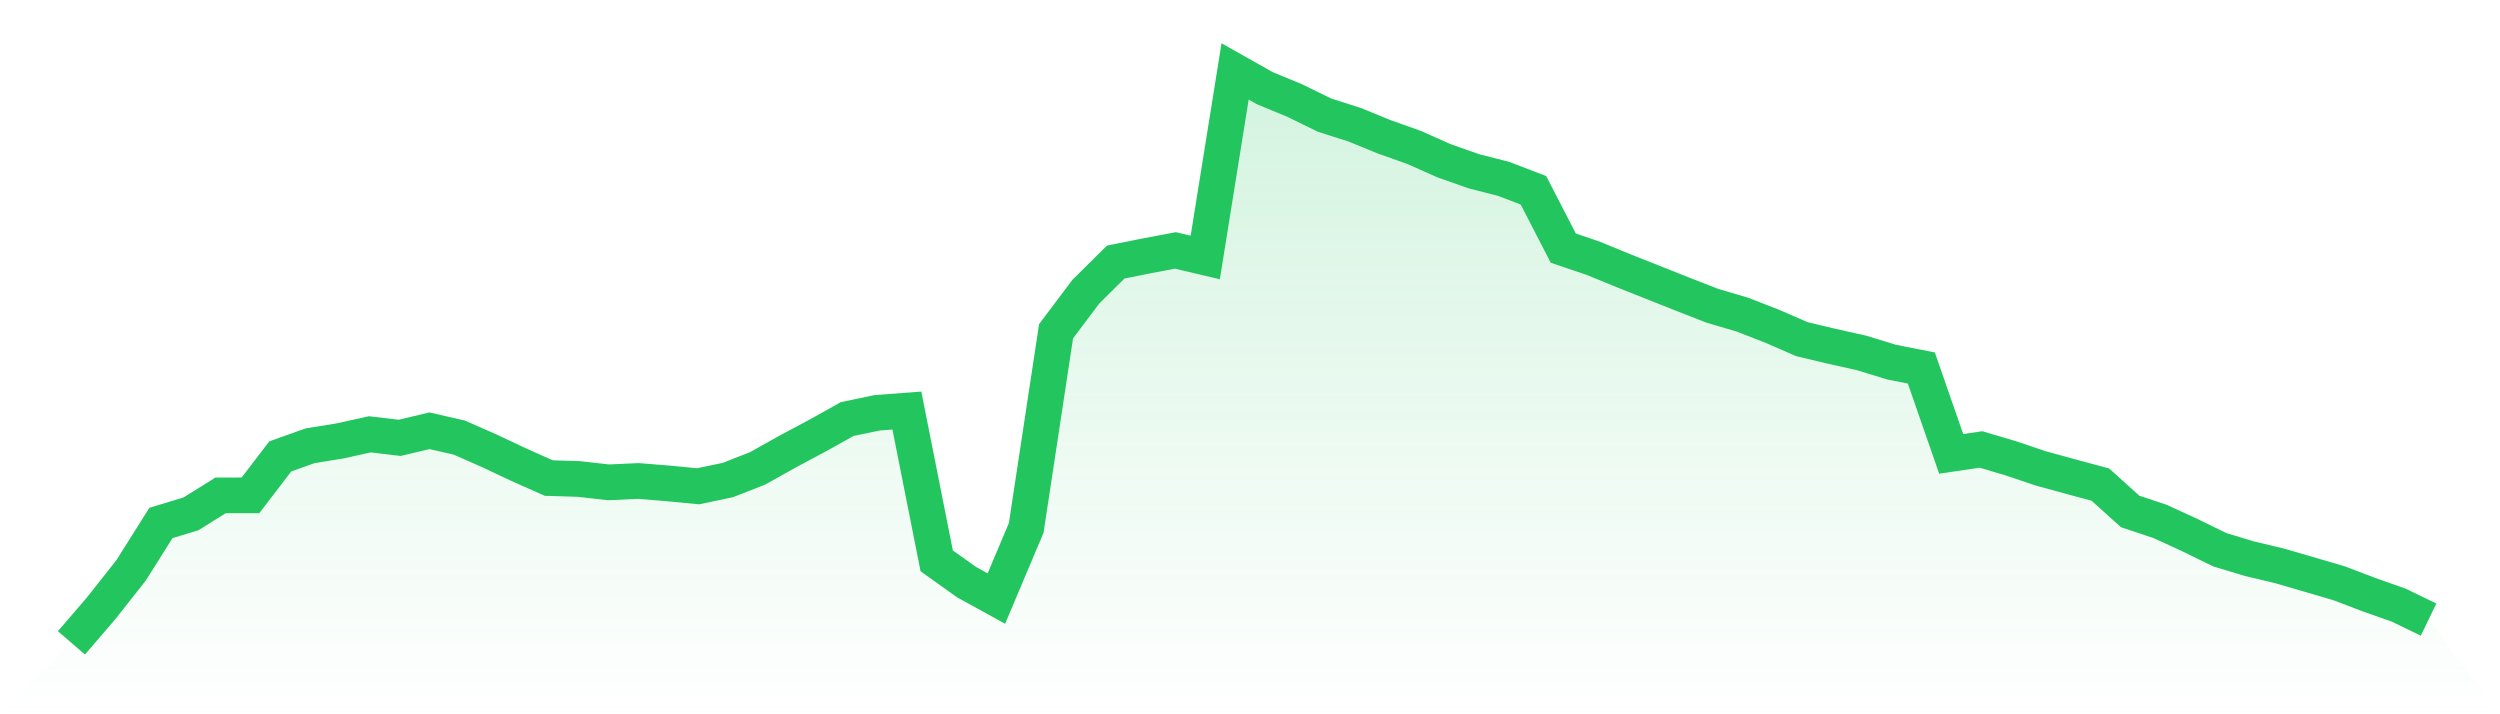
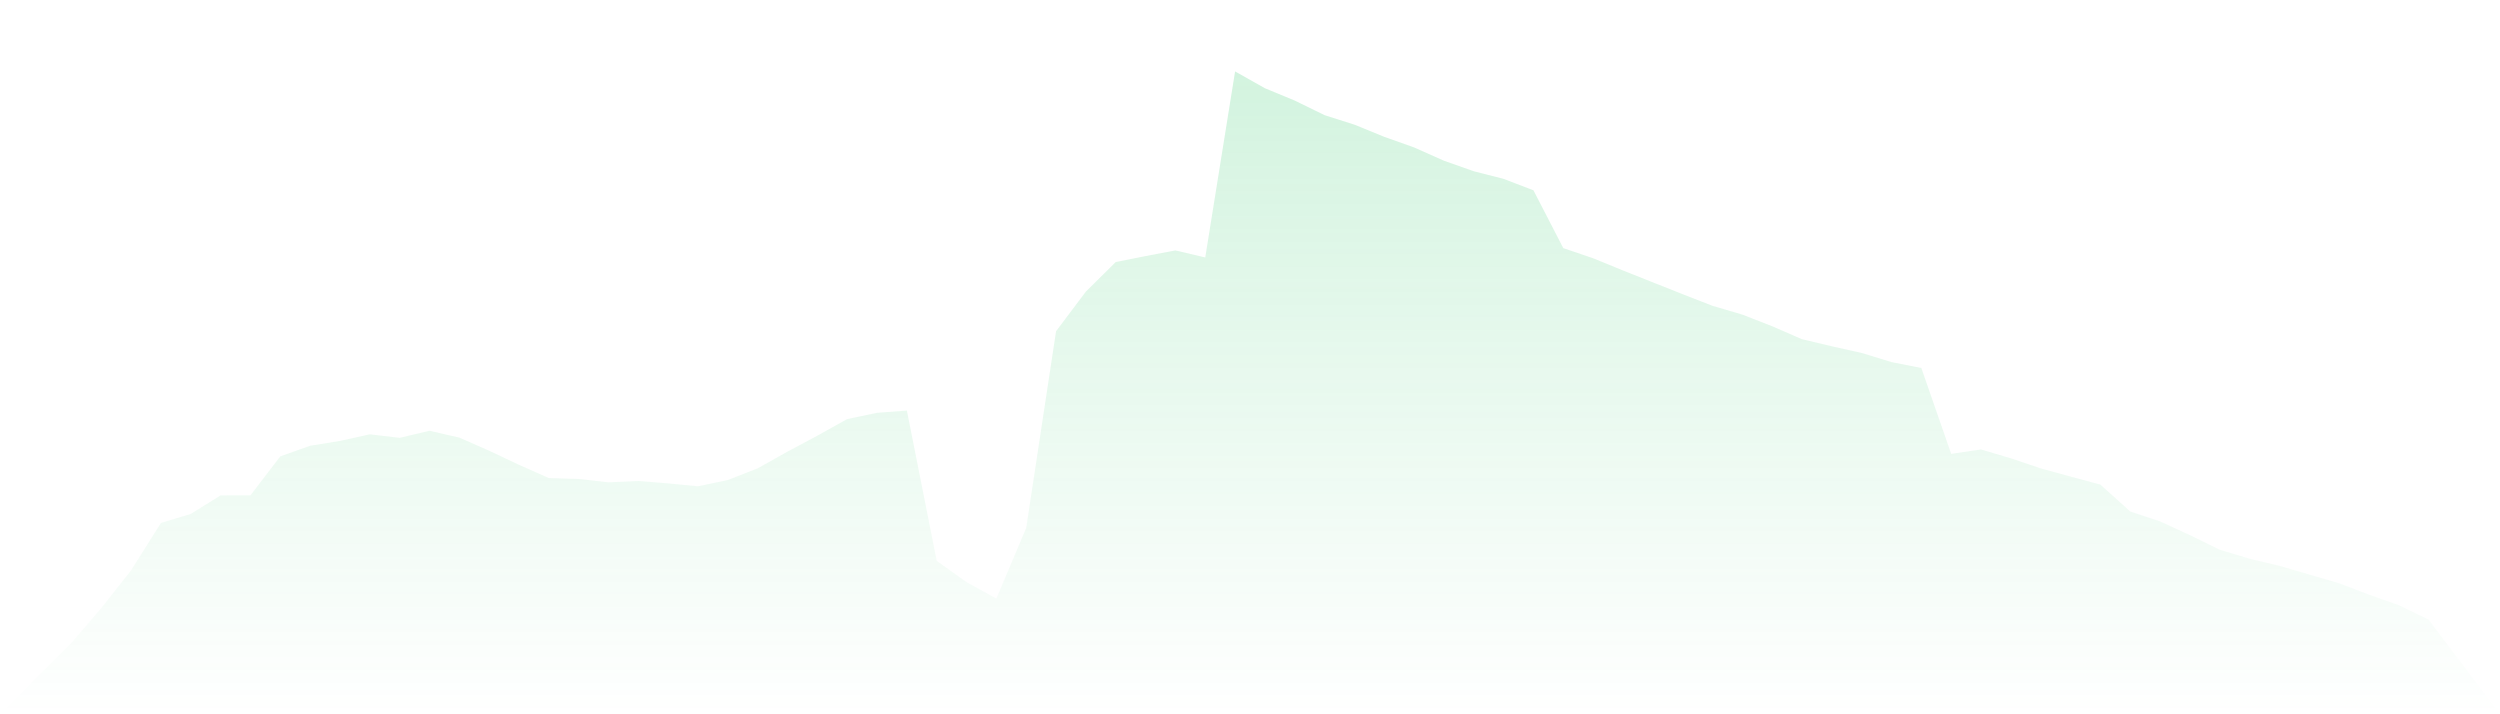
<svg xmlns="http://www.w3.org/2000/svg" viewBox="0 0 140 40">
  <defs>
    <linearGradient id="gradient" x1="0" x2="0" y1="0" y2="1">
      <stop offset="0%" stop-color="#22c55e" stop-opacity="0.2" />
      <stop offset="100%" stop-color="#22c55e" stop-opacity="0" />
    </linearGradient>
  </defs>
  <path d="M4,36 L4,36 L5.671,34.056 L7.342,31.938 L9.013,29.285 L10.684,28.78 L12.354,27.741 L14.025,27.739 L15.696,25.558 L17.367,24.962 L19.038,24.692 L20.709,24.322 L22.38,24.519 L24.051,24.123 L25.722,24.506 L27.392,25.241 L29.063,26.029 L30.734,26.771 L32.405,26.822 L34.076,27.011 L35.747,26.935 L37.418,27.07 L39.089,27.232 L40.759,26.882 L42.43,26.227 L44.101,25.29 L45.772,24.399 L47.443,23.467 L49.114,23.117 L50.785,22.991 L52.456,31.409 L54.127,32.6 L55.797,33.52 L57.468,29.562 L59.139,18.55 L60.81,16.329 L62.481,14.675 L64.152,14.34 L65.823,14.024 L67.494,14.418 L69.165,4 L70.835,4.941 L72.506,5.632 L74.177,6.449 L75.848,6.981 L77.519,7.663 L79.19,8.257 L80.861,9.001 L82.532,9.59 L84.203,10.017 L85.873,10.657 L87.544,13.895 L89.215,14.462 L90.886,15.147 L92.557,15.811 L94.228,16.475 L95.899,17.126 L97.57,17.618 L99.24,18.269 L100.911,18.996 L102.582,19.392 L104.253,19.766 L105.924,20.278 L107.595,20.608 L109.266,25.416 L110.937,25.17 L112.608,25.666 L114.278,26.229 L115.949,26.687 L117.62,27.137 L119.291,28.643 L120.962,29.199 L122.633,29.967 L124.304,30.784 L125.975,31.289 L127.646,31.686 L129.316,32.173 L130.987,32.662 L132.658,33.3 L134.329,33.889 L136,34.698 L140,40 L0,40 z" fill="url(#gradient)" />
-   <path d="M4,36 L4,36 L5.671,34.056 L7.342,31.938 L9.013,29.285 L10.684,28.78 L12.354,27.741 L14.025,27.739 L15.696,25.558 L17.367,24.962 L19.038,24.692 L20.709,24.322 L22.38,24.519 L24.051,24.123 L25.722,24.506 L27.392,25.241 L29.063,26.029 L30.734,26.771 L32.405,26.822 L34.076,27.011 L35.747,26.935 L37.418,27.07 L39.089,27.232 L40.759,26.882 L42.43,26.227 L44.101,25.29 L45.772,24.399 L47.443,23.467 L49.114,23.117 L50.785,22.991 L52.456,31.409 L54.127,32.6 L55.797,33.52 L57.468,29.562 L59.139,18.55 L60.81,16.329 L62.481,14.675 L64.152,14.34 L65.823,14.024 L67.494,14.418 L69.165,4 L70.835,4.941 L72.506,5.632 L74.177,6.449 L75.848,6.981 L77.519,7.663 L79.19,8.257 L80.861,9.001 L82.532,9.59 L84.203,10.017 L85.873,10.657 L87.544,13.895 L89.215,14.462 L90.886,15.147 L92.557,15.811 L94.228,16.475 L95.899,17.126 L97.57,17.618 L99.24,18.269 L100.911,18.996 L102.582,19.392 L104.253,19.766 L105.924,20.278 L107.595,20.608 L109.266,25.416 L110.937,25.17 L112.608,25.666 L114.278,26.229 L115.949,26.687 L117.62,27.137 L119.291,28.643 L120.962,29.199 L122.633,29.967 L124.304,30.784 L125.975,31.289 L127.646,31.686 L129.316,32.173 L130.987,32.662 L132.658,33.3 L134.329,33.889 L136,34.698" fill="none" stroke="#22c55e" stroke-width="2" />
</svg>